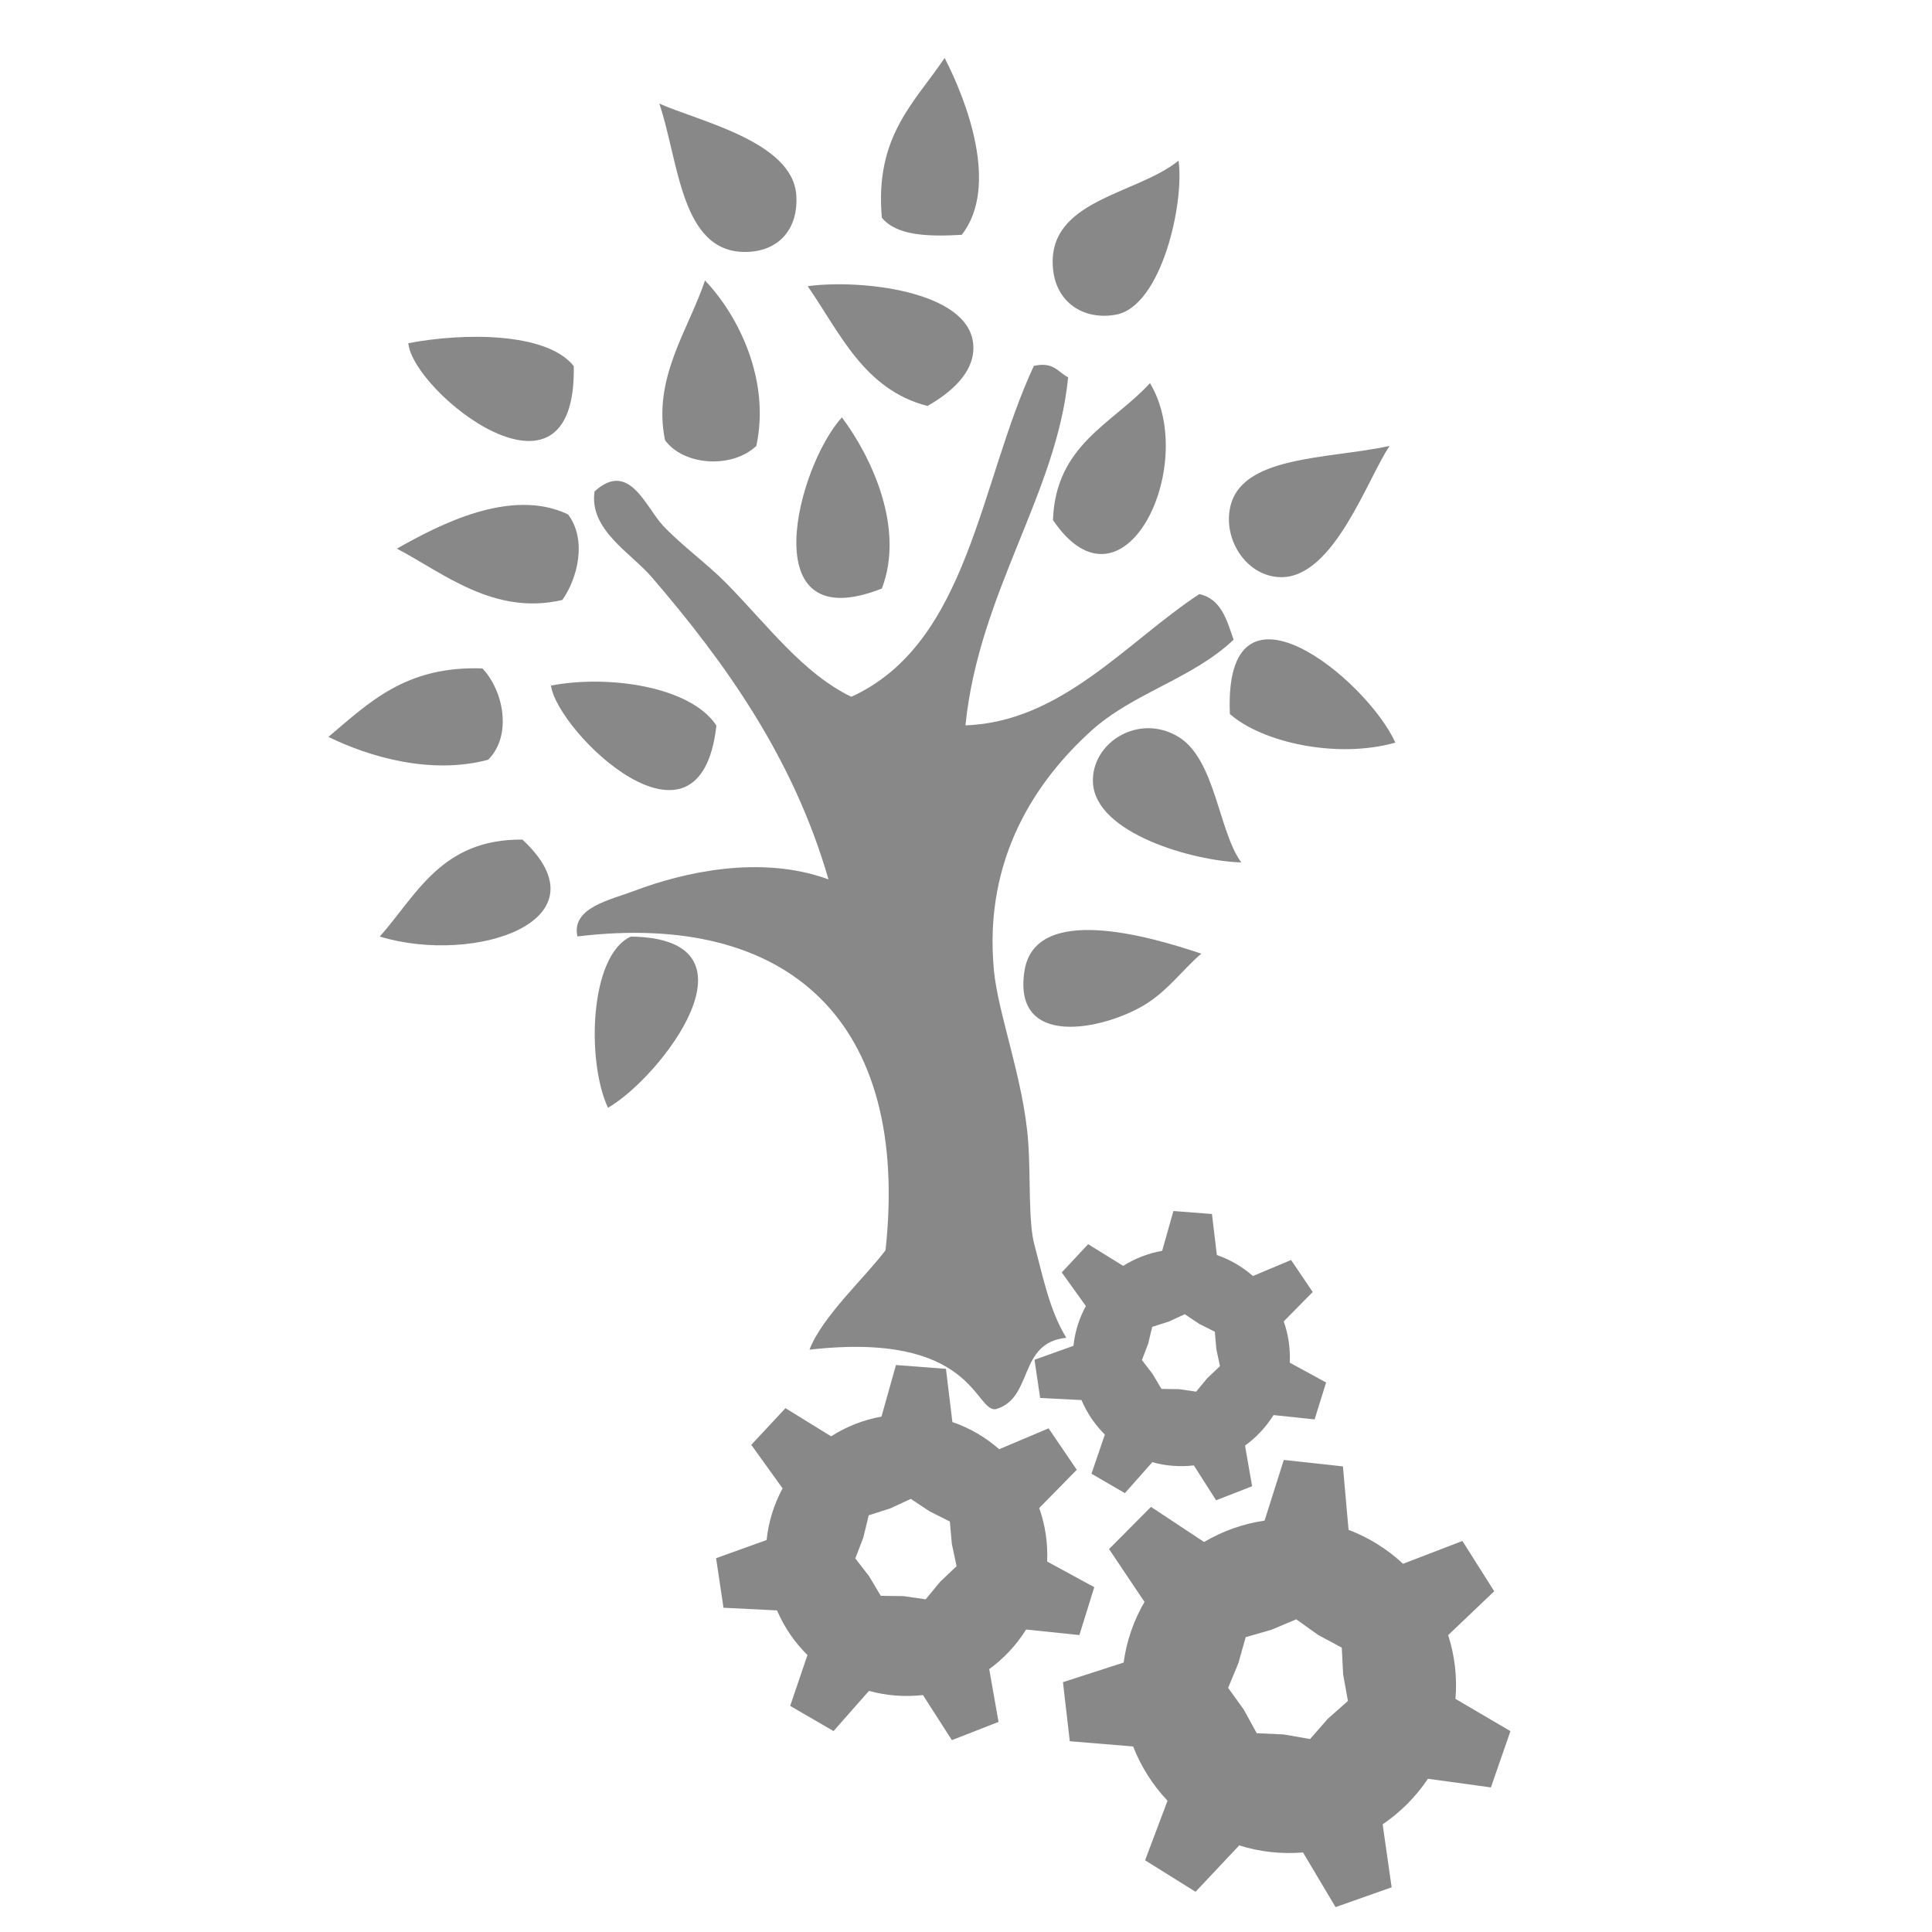
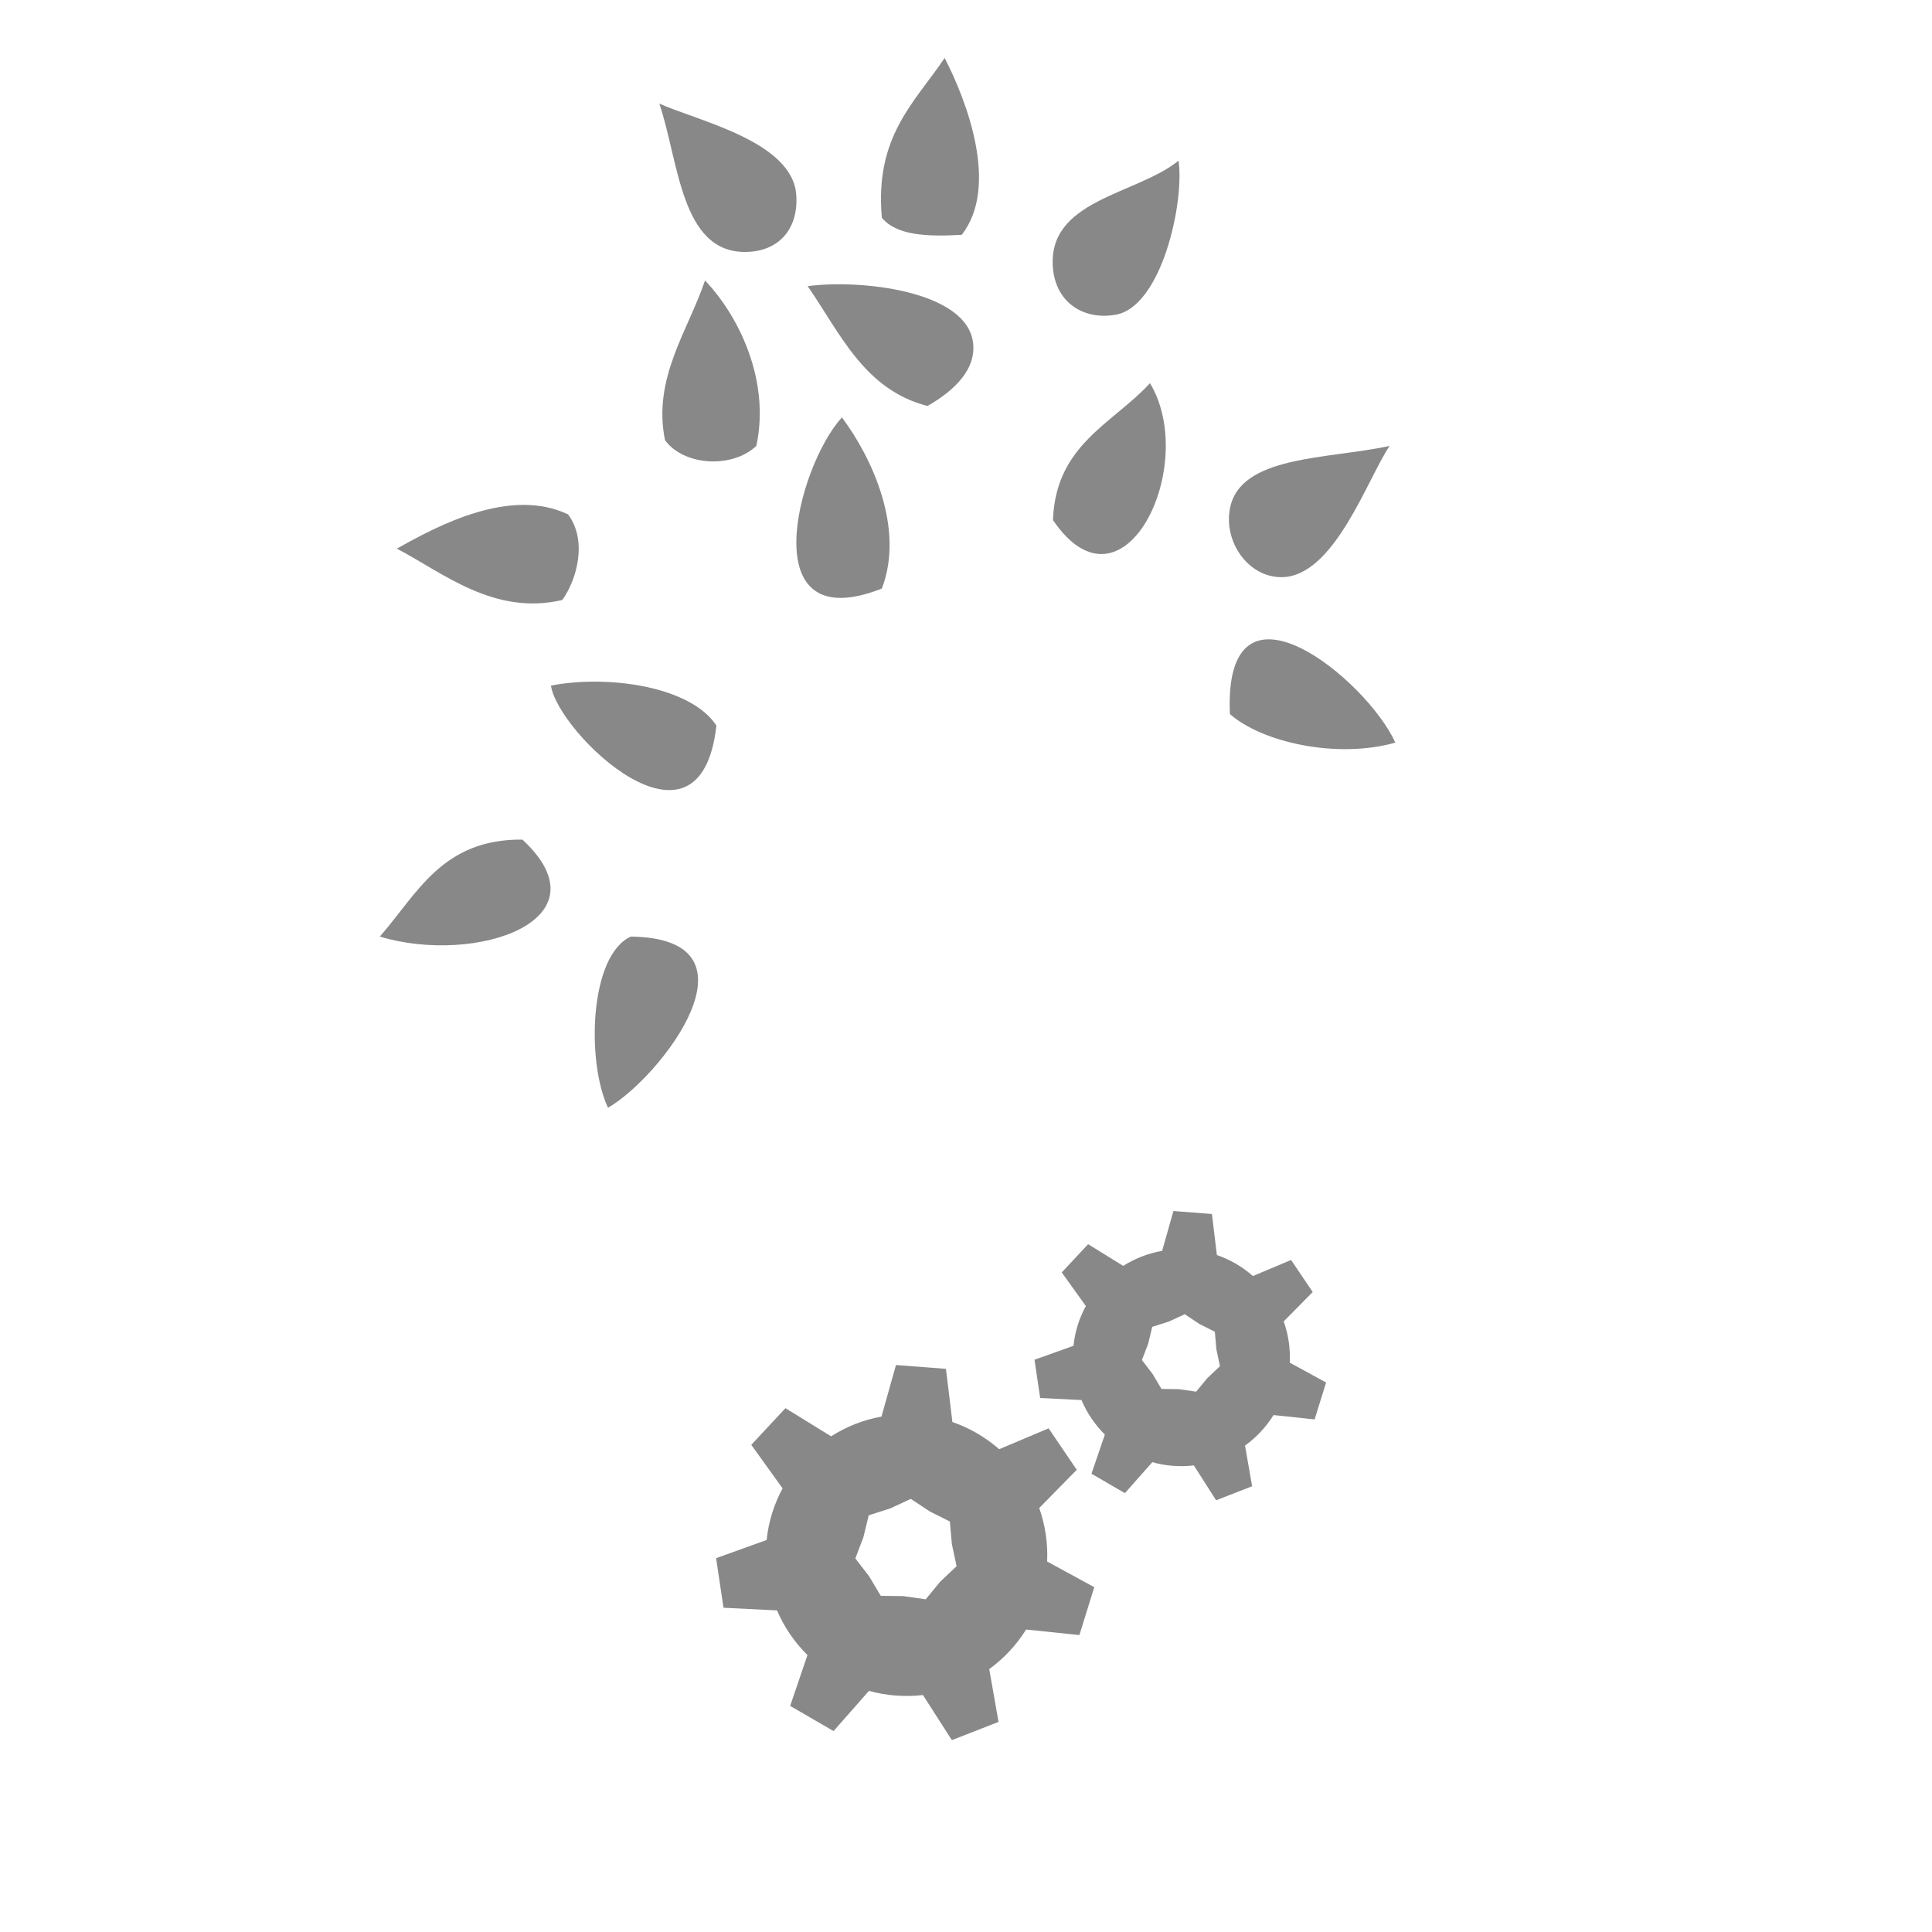
<svg xmlns="http://www.w3.org/2000/svg" version="1.1" xml:space="preserve" viewBox="0 0 100 100">
-   <path fill="#888888" d="m78.179 89.604l-2.844-1.67c0.096-1.145-0.045-2.263-0.378-3.3l2.383-2.271-1.646-2.603-3.072 1.181c-0.803-0.749-1.759-1.354-2.819-1.756h-0.002l-0.291-3.284-3.061-0.335-0.995 3.141c-1.122 0.163-2.183 0.547-3.131 1.106 0 0-0.001 0-0.001 0.001l-2.747-1.819-2.171 2.185 1.835 2.734c-0.55 0.943-0.923 1.998-1.081 3.14l-3.14 1.015 0.354 3.057 3.28 0.271v0.001c0.407 1.044 1.012 2 1.779 2.808l-1.162 3.083 2.612 1.629 2.26-2.4c0.523 0.166 1.065 0.279 1.634 0.343 0.563 0.063 1.122 0.067 1.668 0.022l1.685 2.829 2.903-1.025-0.466-3.259c0.918-0.623 1.721-1.426 2.344-2.358v-0.001l3.26 0.447 1.01-2.912zm-11.74 0.17l-1.391-0.063-0.668-1.219-0.812-1.129 0.532-1.282 0.375-1.341 1.336-0.384 1.282-0.541 1.132 0.808 1.225 0.659 0.071 1.391 0.248 1.367-1.043 0.925-0.916 1.047-1.371-0.238z" />
  <path fill="#888888" d="m55.563 69.659l-2.017 0.721 0.292 1.979 2.14 0.108v0.001c0.284 0.672 0.698 1.276 1.209 1.786l-0.692 2.025 1.729 1.006 1.42-1.604c0.344 0.101 0.699 0.163 1.065 0.189 0.369 0.027 0.727 0.023 1.083-0.021h0.001l1.153 1.805 1.864-0.726-0.368-2.104c0.586-0.423 1.087-0.96 1.476-1.579v-0.001l2.126 0.224 0.595-1.909-1.881-1.028v-0.002c0.035-0.749-0.077-1.467-0.312-2.13-0.001-0.001-0.001-0.002-0.001-0.003l1.501-1.522-1.121-1.657-1.974 0.83c-0.54-0.474-1.167-0.848-1.866-1.086l-0.255-2.124-1.994-0.155-0.583 2.062c-0.727 0.126-1.408 0.397-2.014 0.776 0 0.001-0.001 0.001-0.002 0.002l-1.816-1.123-1.365 1.462 1.248 1.739c-0.339 0.621-0.564 1.315-0.641 2.059zm3.864-0.101l0.212-0.88 0.862-0.275 0.821-0.379 0.75 0.5 0.808 0.406 0.077 0.898 0.188 0.885-0.658 0.622-0.574 0.696-0.893-0.128-0.903-0.013-0.46-0.776-0.552-0.718 0.322-0.838z" />
  <path fill="#888888" d="m55.869 84.631l0.77-2.479-2.439-1.327v-0.003c0.042-0.967-0.104-1.902-0.411-2.766l1.944-1.979-1.457-2.146-2.559 1.08c-0.698-0.612-1.516-1.097-2.421-1.406l-0.334-2.754-2.587-0.197-0.75 2.668-0.001 0.001c-0.943 0.169-1.824 0.521-2.606 1.021l-2.363-1.457-1.769 1.898 1.62 2.253c-0.434 0.807-0.726 1.706-0.826 2.673l-2.615 0.94 0.383 2.566 2.77 0.138c0.001 0 0.001 0 0.002 0.001 0.37 0.868 0.906 1.651 1.574 2.31l-0.895 2.632 2.245 1.302 1.833-2.079c0.444 0.122 0.907 0.202 1.386 0.242 0.479 0.034 0.949 0.024 1.408-0.026h0.002l1.495 2.333 2.416-0.944-0.482-2.732c0.759-0.554 1.408-1.244 1.909-2.049l2.758 0.286zm-9.111-2.016l-1.17-0.016-0.6-1.007-0.716-0.928 0.416-1.093 0.277-1.139 1.116-0.358 1.063-0.492 0.976 0.647 1.045 0.524 0.103 1.166 0.245 1.146-0.854 0.81-0.744 0.905-1.157-0.165z" />
  <path fill="#888888" d="m48.894 3c1.115 2.16 2.854 6.63 0.886 9.154-1.776 0.104-3.384 0.037-4.135-0.886-0.381-4.219 1.706-5.971 3.249-8.268" />
  <path fill="#888888" d="m34.127 5.362c2.006 0.903 6.894 1.955 7.087 4.726 0.125 1.76-0.908 2.953-2.656 2.953-3.325 0-3.417-4.676-4.431-7.679z" />
  <path fill="#888888" d="m61.001 8.316c0.313 2.173-0.878 7.549-3.248 7.973-1.642 0.294-3.075-0.606-3.248-2.362-0.354-3.596 4.312-3.834 6.496-5.611z" />
  <path fill="#888888" d="m36.491 14.518c1.76 1.842 3.387 5.193 2.656 8.564-1.25 1.179-3.742 1.036-4.725-0.295-0.66-3.202 1.203-5.689 2.069-8.269z" />
  <path fill="#888888" d="m41.806 14.813c2.648-0.365 8.264 0.211 8.563 2.953 0.146 1.326-0.907 2.415-2.362 3.248-3.285-0.85-4.51-3.758-6.201-6.201z" />
-   <path fill="#888888" d="m55.286 19.529c-0.584 6.018-4.616 11.127-5.314 18.014 4.986-0.164 8.402-4.369 12.106-6.793 1.128 0.25 1.423 1.336 1.772 2.362-2.149 2.036-5.198 2.743-7.382 4.727-2.766 2.511-5.586 6.535-5.021 12.4 0.218 2.276 1.54 5.65 1.772 8.861 0.135 1.863-0.003 4.128 0.325 5.344 0.424 1.568 0.78 3.4 1.648 4.798-2.53 0.259-1.673 3.126-3.653 3.698-1.101 0.132-1.145-4.05-9.64-3.081 0.65-1.713 2.93-3.793 3.936-5.148 1.287-11.858-5.031-17.557-15.947-16.242-0.332-1.5 1.729-1.896 2.953-2.362 2.502-0.95 6.527-1.88 10.041-0.591-1.797-6.231-5.291-11.162-9.154-15.651-1.076-1.249-3.248-2.453-2.953-4.429 1.791-1.637 2.648 0.822 3.543 1.771 0.98 1.039 2.291 1.982 3.248 2.953 2.133 2.159 3.971 4.683 6.498 5.906 6.086-2.773 6.63-11.088 9.449-17.128 1.022-0.233 1.25 0.329 1.773 0.591z" />
-   <path fill="#888888" d="m29.698 18.947c0.152 8.117-8.324 1.373-8.564-1.182 2.804-0.542 7.146-0.591 8.564 1.182z" />
+   <path fill="#888888" d="m55.286 19.529z" />
  <path fill="#888888" d="m59.523 19.832c2.562 4.263-1.387 12.437-5.021 7.088 0.133-3.904 3.09-4.983 5.021-7.088z" />
  <path fill="#888888" d="m43.577 21.604c1.574 2.106 3.256 5.767 2.067 8.859-6.732 2.652-4.377-6.33-2.067-8.859z" />
  <path fill="#888888" d="m71.927 23.082c-1.131 1.643-2.866 6.803-5.611 6.792-1.73-0.008-2.978-1.839-2.657-3.544 0.518-2.769 5.026-2.551 8.268-3.248z" />
  <path fill="#888888" d="m29.402 26.625c0.995 1.324 0.493 3.314-0.296 4.43-3.537 0.826-6.165-1.401-8.563-2.657 2.18-1.234 5.895-3.183 8.859-1.773z" />
  <path fill="#888888" d="m72.223 38.438c-3.022 0.853-6.884-0.005-8.564-1.479-0.344-7.895 7.093-1.782 8.564 1.479z" />
-   <path fill="#888888" d="m24.973 34.598c1.104 1.175 1.541 3.477 0.296 4.725-2.97 0.797-6.191-0.158-8.269-1.182 2.084-1.754 3.989-3.688 7.973-3.543z" />
  <path fill="#888888" d="m37.081 37.553c-0.836 7.503-8.211 0.374-8.564-2.068 2.962-0.567 7.224 0.036 8.564 2.068z" />
-   <path fill="#888888" d="m64.248 44.639c-2.469-0.07-7.554-1.494-7.677-4.135-0.096-2.059 2.369-3.619 4.43-2.361 1.912 1.168 2.067 4.886 3.247 6.496z" />
  <path fill="#888888" d="m27.04 43.457c4.498 4.176-2.422 6.517-7.382 5.02 1.935-2.198 3.21-5.057 7.382-5.02z" />
-   <path fill="#888888" d="m62.181 49.363c-0.88 0.728-1.731 1.927-2.951 2.657-2.177 1.304-6.837 2.255-6.202-1.771 0.551-3.498 6.438-1.804 9.153-0.886z" />
  <path fill="#888888" d="m31.47 57.337c-1.114-2.363-0.976-7.874 1.182-8.86 7.122 0.095 1.542 7.294-1.182 8.86z" />
</svg>